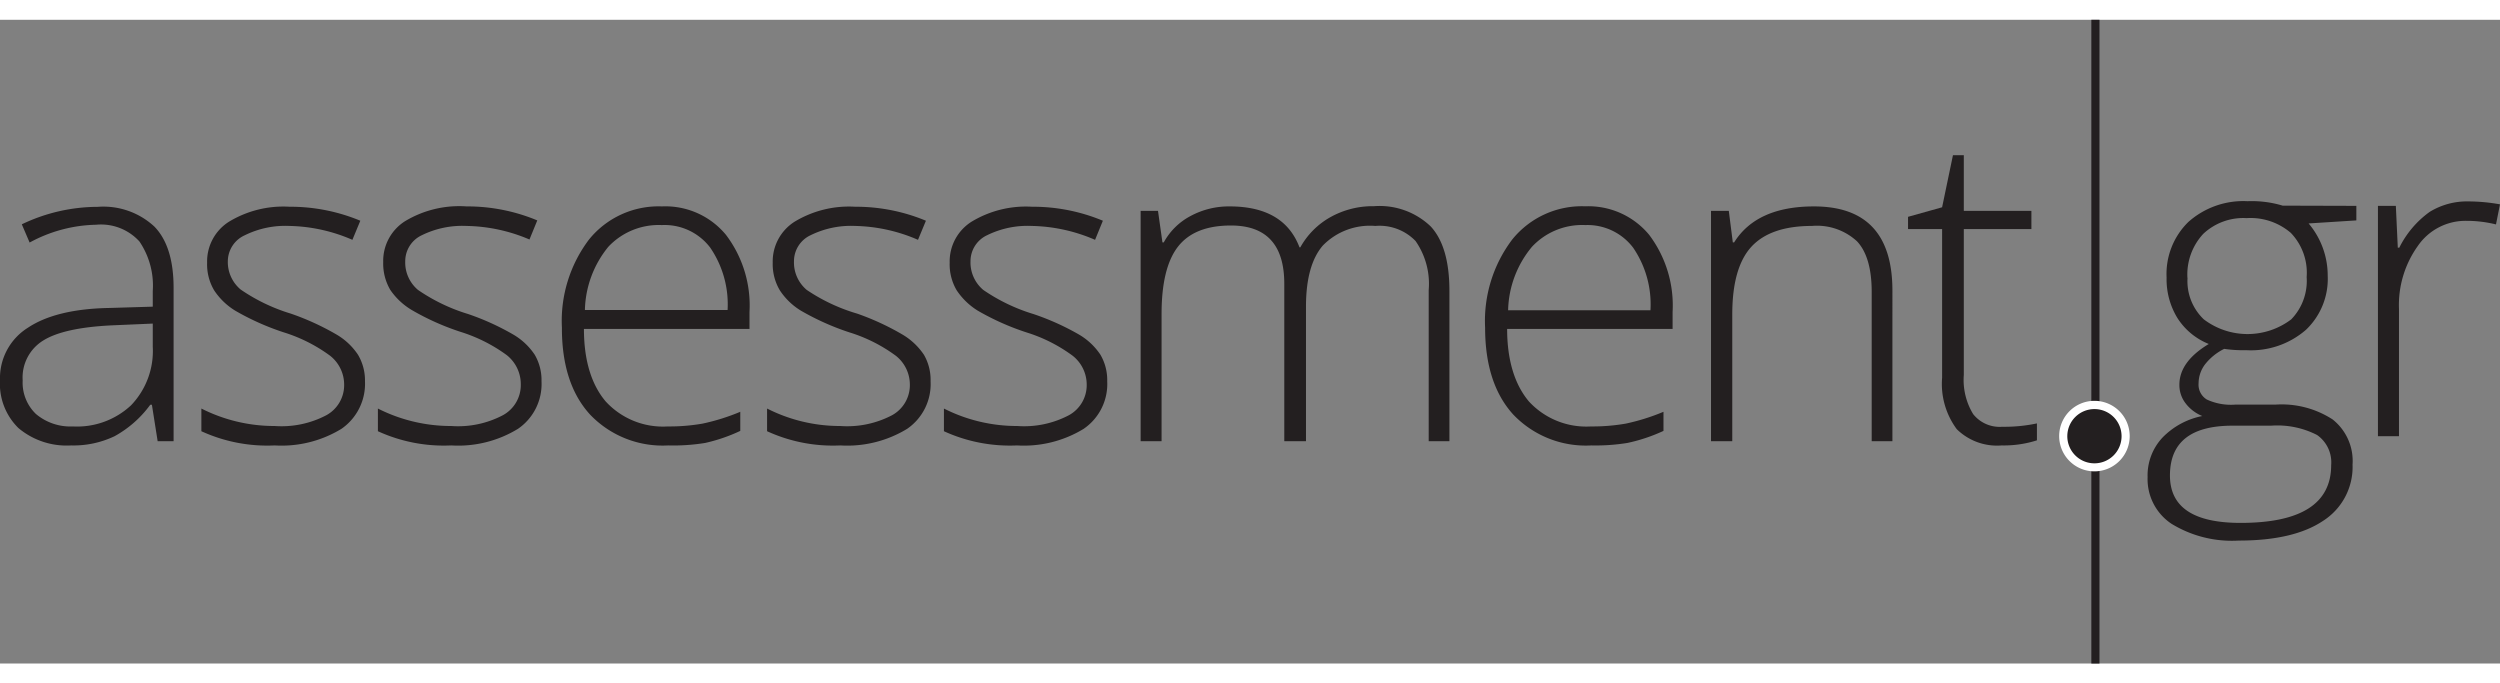
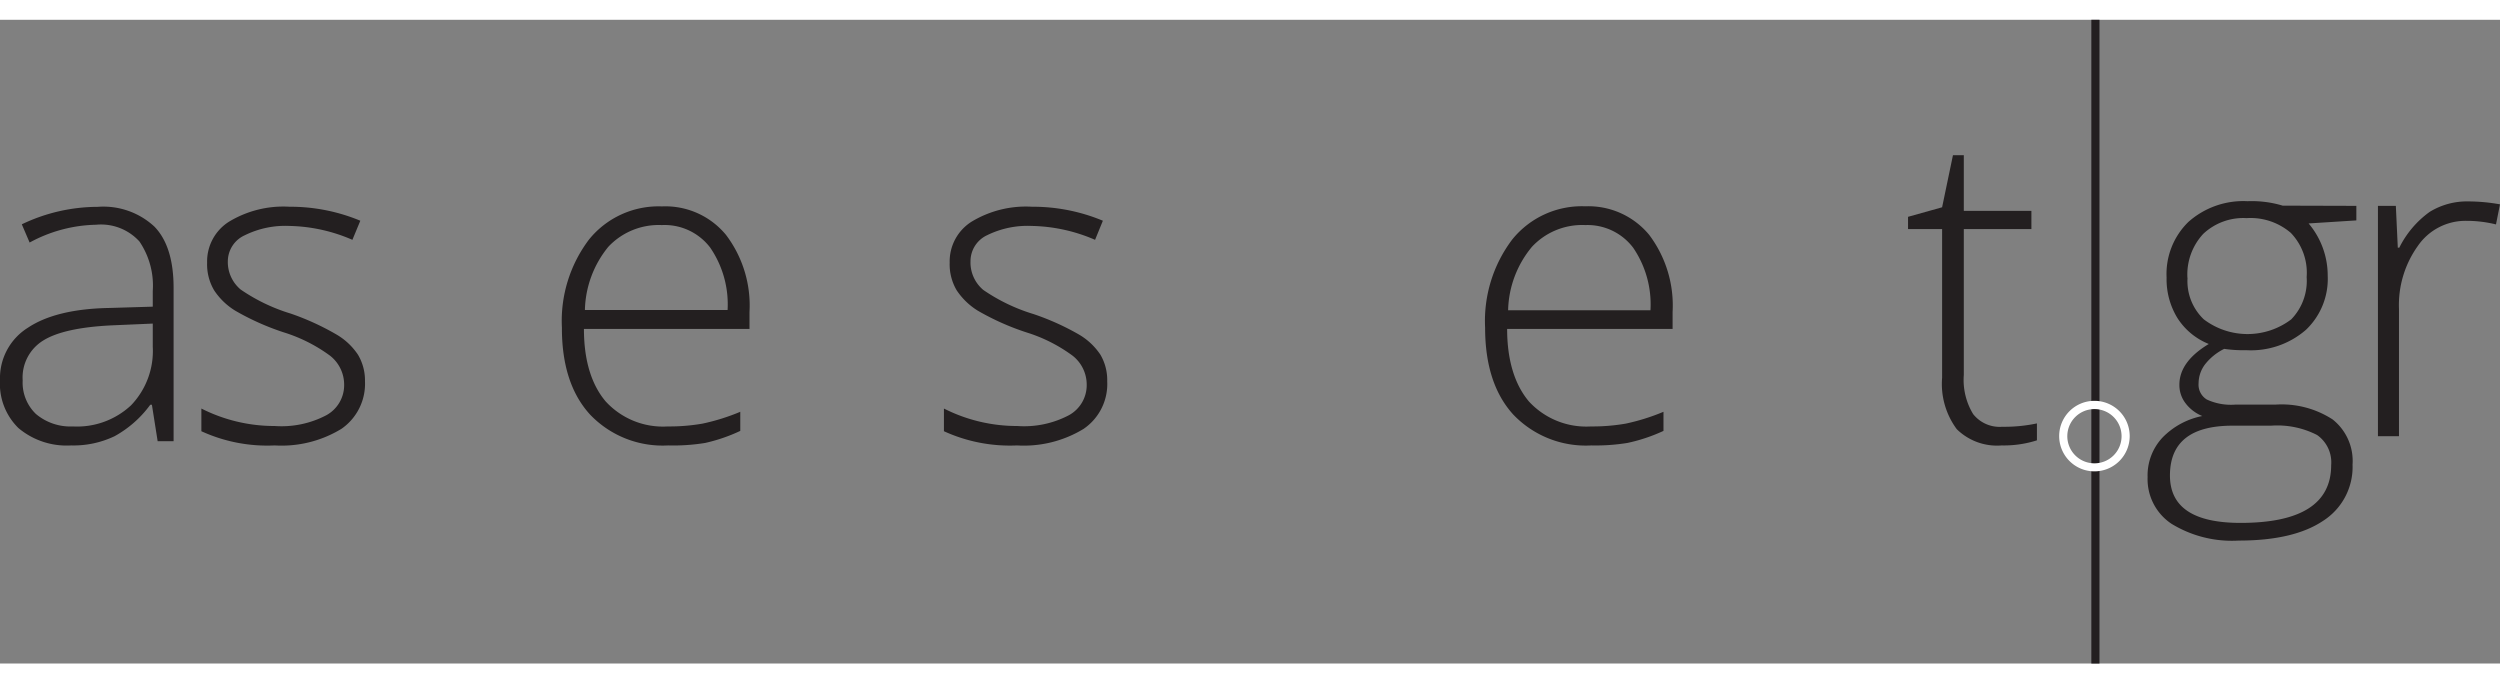
<svg xmlns="http://www.w3.org/2000/svg" viewBox="0 0 230.42 59.33" width="233.975" height="63.95">
  <rect x="0" y="0" width="230.42" height="59.33" fill="#808080" stroke="none" />
  <defs>
    <style>.cls-1{isolation:isolate;}.cls-2{fill:#231f20;}.cls-3{fill:none;stroke:#231f20;stroke-miterlimit:10;stroke-width:0.75px;}.cls-4{fill:#fff;}</style>
  </defs>
  <title>Asset 1</title>
  <g id="Layer_2" data-name="Layer 2">
    <g id="Layer_1-2" data-name="Layer 1">
      <g class="cls-1">
        <path class="cls-2" d="M14.53,38.84,14,35.48h-.15a10.06,10.06,0,0,1-3.29,2.9,8.77,8.77,0,0,1-4,.85,6.9,6.9,0,0,1-4.86-1.6A5.72,5.72,0,0,1,0,33.2a5.48,5.48,0,0,1,2.59-4.83c1.72-1.14,4.22-1.75,7.49-1.81l4-.12V25a7.24,7.24,0,0,0-1.23-4.57,4.79,4.79,0,0,0-4-1.54,13.32,13.32,0,0,0-6.12,1.64l-.72-1.68A16.24,16.24,0,0,1,9,17.24a6.91,6.91,0,0,1,5.23,1.82Q16,20.88,16,24.72V38.84ZM6.72,37.48a7.28,7.28,0,0,0,5.36-1.95,7.23,7.23,0,0,0,2-5.4V28l-3.71.16c-3,.14-5.11.61-6.37,1.39a4,4,0,0,0-1.91,3.69,4,4,0,0,0,1.22,3.09A4.93,4.93,0,0,0,6.72,37.48Z" />
        <path class="cls-2" d="M33.64,33.32a5.05,5.05,0,0,1-2.17,4.38,10.58,10.58,0,0,1-6.15,1.53,14.56,14.56,0,0,1-6.76-1.31V35.83a14.89,14.89,0,0,0,6.76,1.61,8.88,8.88,0,0,0,4.77-1,3.16,3.16,0,0,0,1.63-2.78,3.39,3.39,0,0,0-1.3-2.7,14.41,14.41,0,0,0-4.26-2.15,23.39,23.39,0,0,1-4.48-2,6.22,6.22,0,0,1-1.94-1.87,4.69,4.69,0,0,1-.65-2.55,4.33,4.33,0,0,1,2-3.77,9.67,9.67,0,0,1,5.59-1.39,16.79,16.79,0,0,1,6.53,1.29l-.73,1.76A15.25,15.25,0,0,0,26.68,19a8.44,8.44,0,0,0-4.12.86A2.64,2.64,0,0,0,21,22.2a3.3,3.3,0,0,0,1.18,2.66,16.68,16.68,0,0,0,4.62,2.22A23.68,23.68,0,0,1,31,29a6,6,0,0,1,2,1.88A4.63,4.63,0,0,1,33.64,33.32Z" />
-         <path class="cls-2" d="M49.91,33.32a5,5,0,0,1-2.17,4.38,10.56,10.56,0,0,1-6.15,1.53,14.59,14.59,0,0,1-6.76-1.31V35.83a14.92,14.92,0,0,0,6.76,1.61,8.86,8.86,0,0,0,4.77-1A3.16,3.16,0,0,0,48,33.61a3.41,3.41,0,0,0-1.29-2.7,14.49,14.49,0,0,0-4.27-2.15,23.23,23.23,0,0,1-4.47-2,6.26,6.26,0,0,1-2-1.87,4.78,4.78,0,0,1-.65-2.55,4.33,4.33,0,0,1,2-3.77A9.68,9.68,0,0,1,43,17.2a16.74,16.74,0,0,1,6.52,1.29l-.72,1.76A15.33,15.33,0,0,0,43,19a8.46,8.46,0,0,0-4.13.86,2.64,2.64,0,0,0-1.52,2.38,3.3,3.3,0,0,0,1.18,2.66,16.68,16.68,0,0,0,4.62,2.22A23.34,23.34,0,0,1,47.29,29a6,6,0,0,1,2,1.88A4.63,4.63,0,0,1,49.91,33.32Z" />
        <path class="cls-2" d="M61.59,39.23a9.24,9.24,0,0,1-7.21-2.85q-2.6-2.85-2.59-8a12.44,12.44,0,0,1,2.5-8.13A8.24,8.24,0,0,1,61,17.2a7.24,7.24,0,0,1,5.91,2.62,10.77,10.77,0,0,1,2.17,7.11v1.56H53.82c0,2.92.7,5.14,2,6.68a7.16,7.16,0,0,0,5.73,2.31,17.77,17.77,0,0,0,3.2-.26,19.4,19.4,0,0,0,3.48-1.09v1.76A15.59,15.59,0,0,1,65,39,18.25,18.25,0,0,1,61.59,39.23ZM61,18.92a6.37,6.37,0,0,0-4.93,2,9.53,9.53,0,0,0-2.16,5.83H67.06A9.25,9.25,0,0,0,65.46,21,5.28,5.28,0,0,0,61,18.92Z" />
-         <path class="cls-2" d="M85.77,33.32a5,5,0,0,1-2.16,4.38,10.6,10.6,0,0,1-6.16,1.53,14.54,14.54,0,0,1-6.75-1.31V35.83a14.84,14.84,0,0,0,6.75,1.61,8.9,8.9,0,0,0,4.78-1,3.16,3.16,0,0,0,1.63-2.78,3.39,3.39,0,0,0-1.3-2.7,14.36,14.36,0,0,0-4.27-2.15,23.53,23.53,0,0,1-4.47-2,6.12,6.12,0,0,1-1.94-1.87,4.7,4.7,0,0,1-.66-2.55,4.34,4.34,0,0,1,2-3.77,9.67,9.67,0,0,1,5.59-1.39,16.79,16.79,0,0,1,6.53,1.29l-.73,1.76A15.25,15.25,0,0,0,78.82,19a8.44,8.44,0,0,0-4.12.86,2.64,2.64,0,0,0-1.52,2.38,3.3,3.3,0,0,0,1.18,2.66A16.68,16.68,0,0,0,79,27.08,23.68,23.68,0,0,1,83.16,29a6.11,6.11,0,0,1,2,1.88A4.62,4.62,0,0,1,85.77,33.32Z" />
        <path class="cls-2" d="M102.05,33.32a5,5,0,0,1-2.17,4.38,10.58,10.58,0,0,1-6.15,1.53A14.59,14.59,0,0,1,87,37.92V35.83a14.89,14.89,0,0,0,6.76,1.61,8.86,8.86,0,0,0,4.77-1,3.16,3.16,0,0,0,1.63-2.78,3.39,3.39,0,0,0-1.3-2.7,14.28,14.28,0,0,0-4.26-2.15,23.39,23.39,0,0,1-4.48-2,6.33,6.33,0,0,1-1.94-1.87,4.69,4.69,0,0,1-.65-2.55,4.33,4.33,0,0,1,2-3.77,9.67,9.67,0,0,1,5.59-1.39,16.76,16.76,0,0,1,6.53,1.29l-.72,1.76A15.33,15.33,0,0,0,95.09,19a8.44,8.44,0,0,0-4.12.86,2.64,2.64,0,0,0-1.52,2.38,3.3,3.3,0,0,0,1.18,2.66,16.68,16.68,0,0,0,4.62,2.22A23.34,23.34,0,0,1,99.43,29a6,6,0,0,1,2,1.88A4.63,4.63,0,0,1,102.05,33.32Z" />
-         <path class="cls-2" d="M131.68,38.84V24.92a6.91,6.91,0,0,0-1.21-4.53A4.61,4.61,0,0,0,126.76,19a6.06,6.06,0,0,0-4.83,1.8q-1.56,1.8-1.56,5.64V38.84h-2V24.33q0-5.37-4.92-5.37-3.35,0-4.87,1.94t-1.52,6.22V38.84h-1.93V17.61h1.6l.41,2.91h.12a6,6,0,0,1,2.5-2.45,7.42,7.42,0,0,1,3.57-.87c3.35,0,5.49,1.26,6.44,3.77h.08a7.19,7.19,0,0,1,2.79-2.79,8,8,0,0,1,4-1,6.81,6.81,0,0,1,5.22,1.86q1.72,1.85,1.73,5.9V38.84Z" />
        <path class="cls-2" d="M146.68,39.23a9.24,9.24,0,0,1-7.21-2.85q-2.59-2.85-2.59-8a12.44,12.44,0,0,1,2.5-8.13,8.24,8.24,0,0,1,6.74-3.06A7.27,7.27,0,0,1,152,19.82a10.82,10.82,0,0,1,2.16,7.11v1.56H138.91c0,2.92.71,5.14,2,6.68a7.19,7.19,0,0,0,5.73,2.31,17.77,17.77,0,0,0,3.2-.26,19.4,19.4,0,0,0,3.48-1.09v1.76A15.59,15.59,0,0,1,150,39,18.25,18.25,0,0,1,146.68,39.23Zm-.56-20.31a6.33,6.33,0,0,0-4.92,2A9.47,9.47,0,0,0,139,26.77h13.12a9.25,9.25,0,0,0-1.6-5.77A5.28,5.28,0,0,0,146.12,18.92Z" />
-         <path class="cls-2" d="M172.51,38.84V25.07c0-2.13-.45-3.69-1.35-4.65A5.44,5.44,0,0,0,167,19q-3.81,0-5.58,1.92c-1.18,1.29-1.76,3.37-1.76,6.24V38.84H157.7V17.61h1.64l.37,2.91h.12c1.38-2.21,3.84-3.32,7.36-3.32q7.23,0,7.23,7.76V38.84Z" />
        <path class="cls-2" d="M184.54,37.51a14.4,14.4,0,0,0,3.2-.31v1.56a10,10,0,0,1-3.24.47,5.29,5.29,0,0,1-4.15-1.5A7,7,0,0,1,179,33V19.29h-3.14V18.16l3.14-.88,1-4.8h1v5.13h6.23v1.68H181V32.73a6.06,6.06,0,0,0,.86,3.61A3.11,3.11,0,0,0,184.54,37.51Z" />
      </g>
      <g class="cls-1">
        <path class="cls-2" d="M217.18,17.15v1.34l-4.4.28a7.44,7.44,0,0,1,1.76,4.8,6.48,6.48,0,0,1-2,5A7.72,7.72,0,0,1,207,30.45a11.64,11.64,0,0,1-2-.12,5.13,5.13,0,0,0-1.76,1.42,2.91,2.91,0,0,0-.6,1.74A1.6,1.6,0,0,0,203.4,35a5.28,5.28,0,0,0,2.59.47h3.71A8.62,8.62,0,0,1,215,36.84,4.88,4.88,0,0,1,216.83,41a5.89,5.89,0,0,1-2.73,5.19Q211.39,48,206.34,48a10.66,10.66,0,0,1-6.2-1.55,4.94,4.94,0,0,1-2.2-4.29,5.1,5.1,0,0,1,1.36-3.64,7,7,0,0,1,3.68-2,3.67,3.67,0,0,1-1.53-1.16,2.74,2.74,0,0,1-.58-1.73c0-1.42.91-2.67,2.71-3.75a6.13,6.13,0,0,1-2.89-2.39,6.85,6.85,0,0,1-1-3.74,6.7,6.7,0,0,1,2-5.11,7.61,7.61,0,0,1,5.46-1.92,9.89,9.89,0,0,1,3.24.41ZM200,42c0,2.92,2.17,4.37,6.51,4.37q8.35,0,8.35-5.33a3.07,3.07,0,0,0-1.3-2.77,8,8,0,0,0-4.24-.86h-3.48Q200,37.38,200,42Zm1.62-18.2a4.86,4.86,0,0,0,1.5,3.81,6.67,6.67,0,0,0,8.06,0,5.1,5.1,0,0,0,1.42-3.9,5.3,5.3,0,0,0-1.46-4.07,5.7,5.7,0,0,0-4.07-1.36,5.39,5.39,0,0,0-4,1.45A5.5,5.5,0,0,0,201.61,23.77Z" />
        <path class="cls-2" d="M227.53,16.74a16.72,16.72,0,0,1,2.89.27l-.37,1.85a11.32,11.32,0,0,0-2.75-.33,5.33,5.33,0,0,0-4.45,2.31,9.36,9.36,0,0,0-1.74,5.82V38.38h-1.94V17.15h1.65L221,21h.14a9,9,0,0,1,2.79-3.29A6.56,6.56,0,0,1,227.53,16.74Z" />
      </g>
      <line class="cls-3" x1="193.13" x2="193.13" y2="59.33" />
-       <circle class="cls-2" cx="193.05" cy="38.38" r="2.87" />
      <path class="cls-4" d="M193.05,41.62a3.25,3.25,0,1,1,3.24-3.24A3.25,3.25,0,0,1,193.05,41.62Zm0-5.74a2.5,2.5,0,1,0,2.49,2.5A2.5,2.5,0,0,0,193.05,35.88Z" />
    </g>
  </g>
</svg>